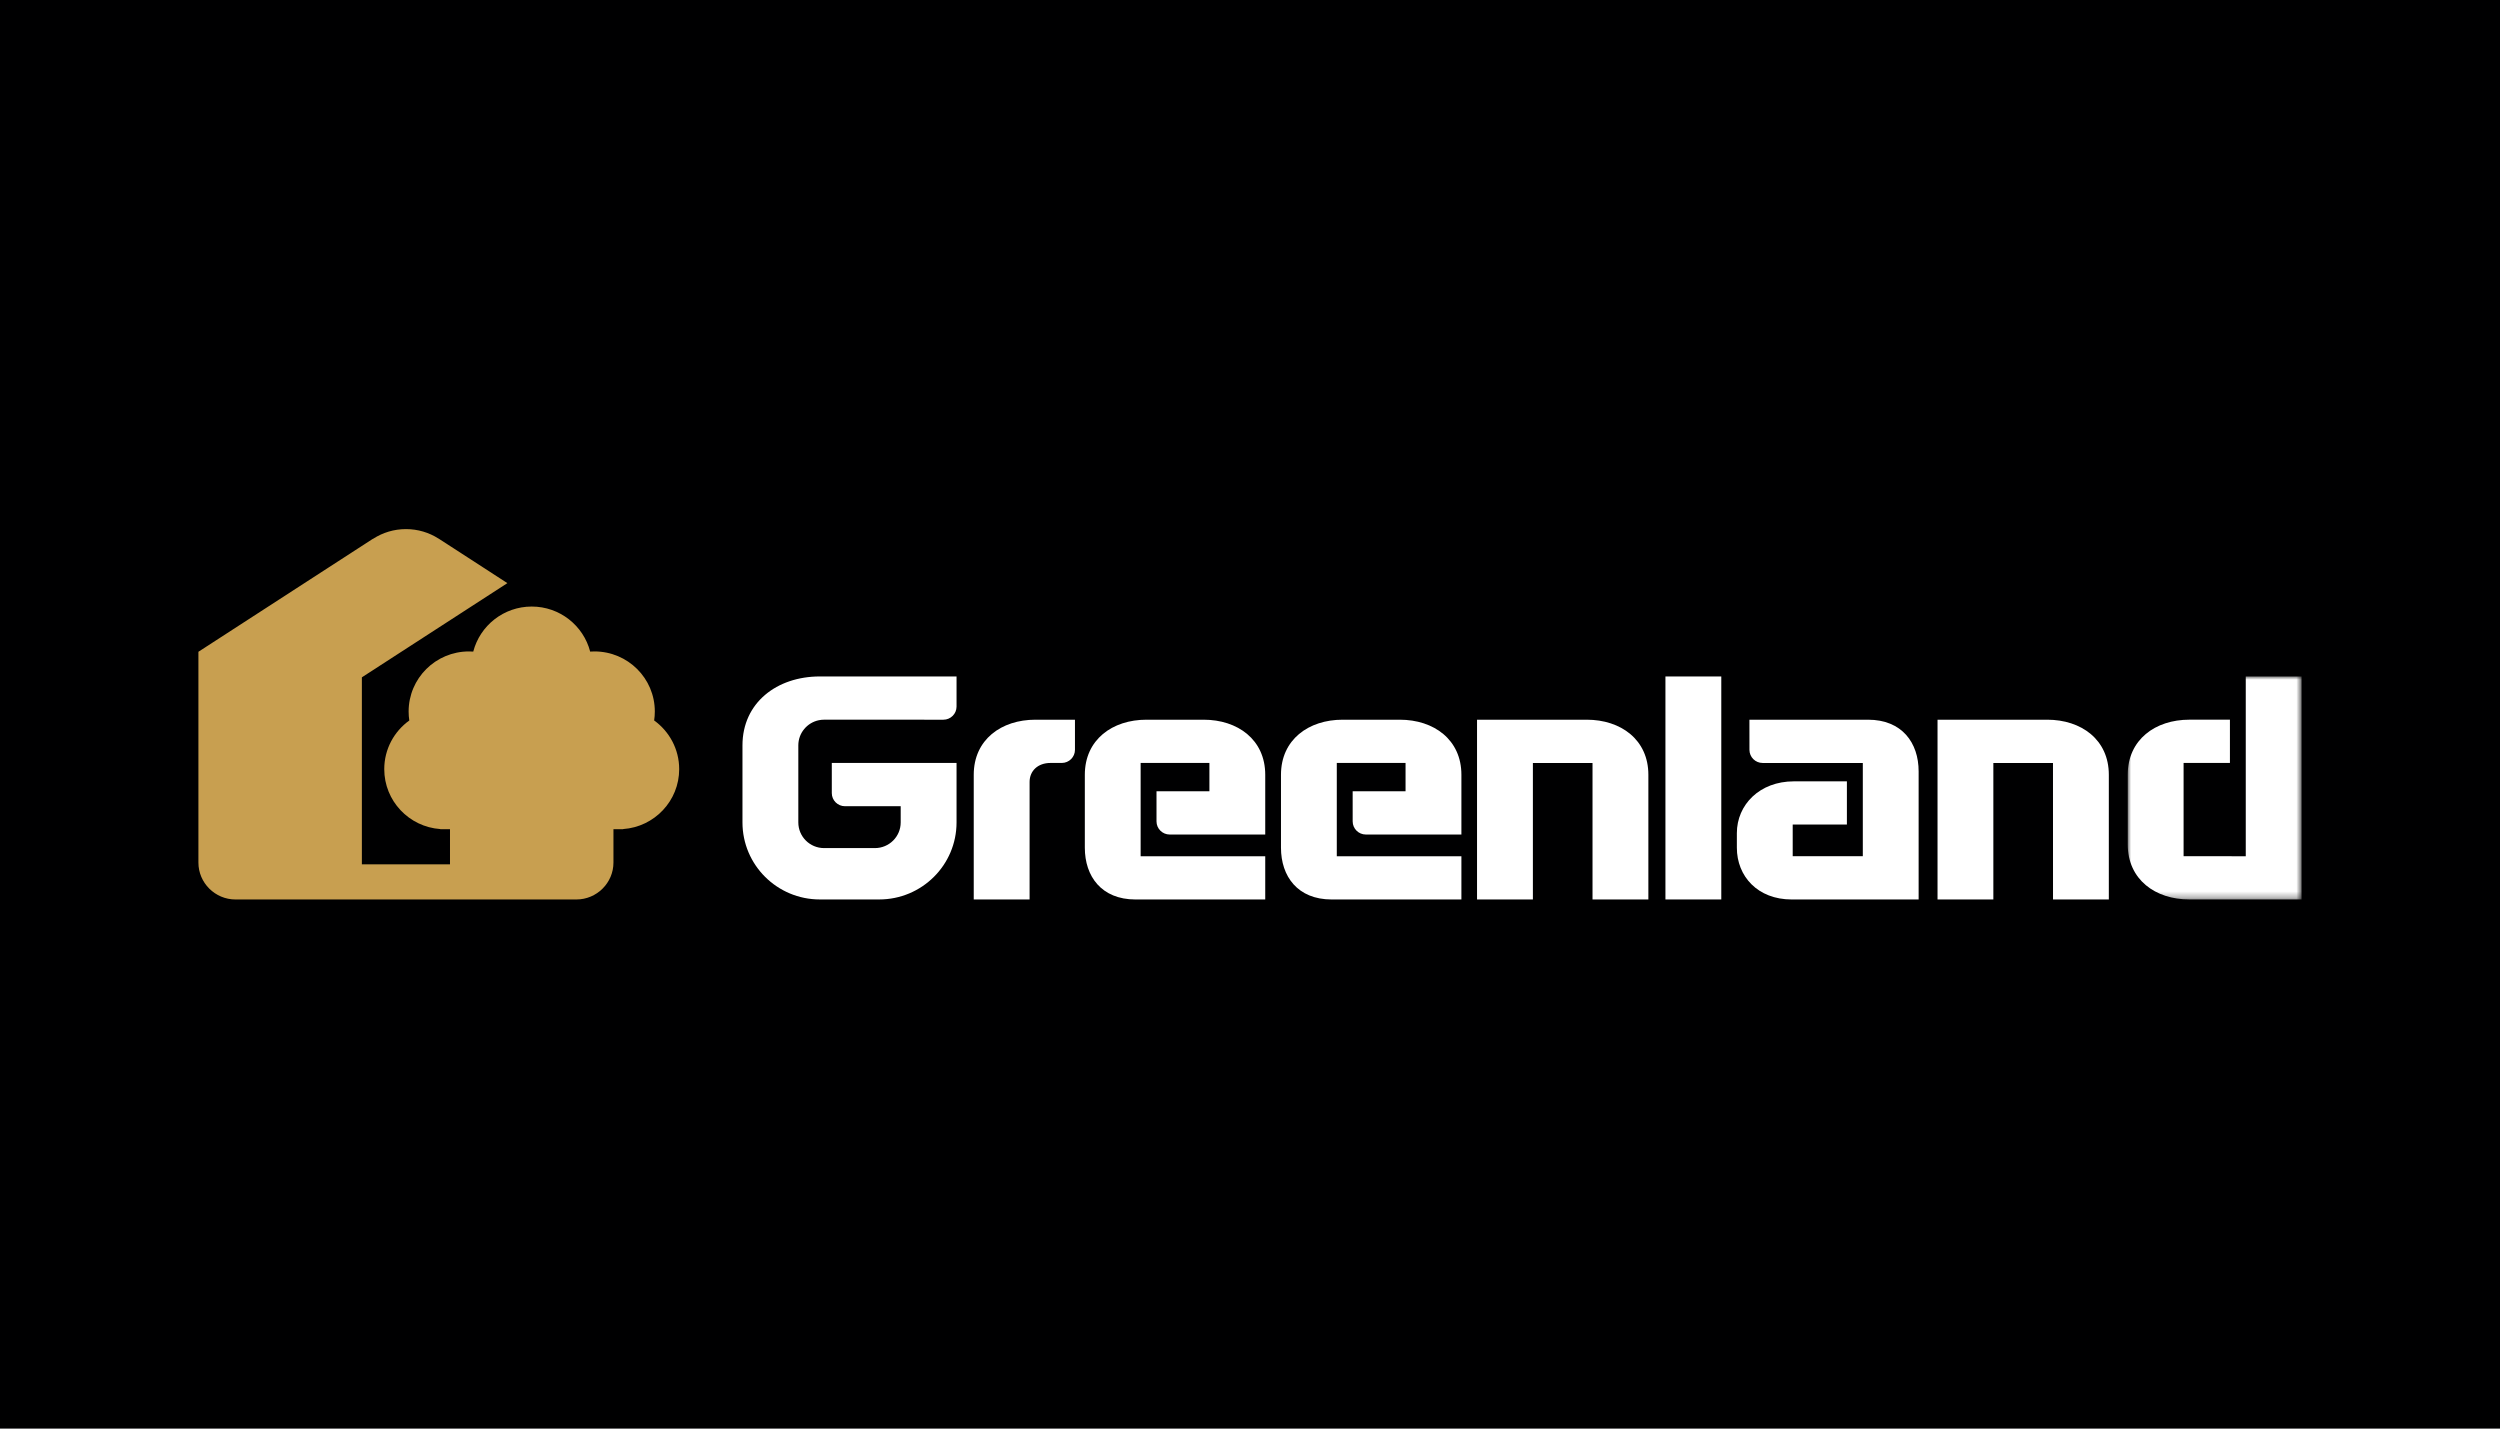
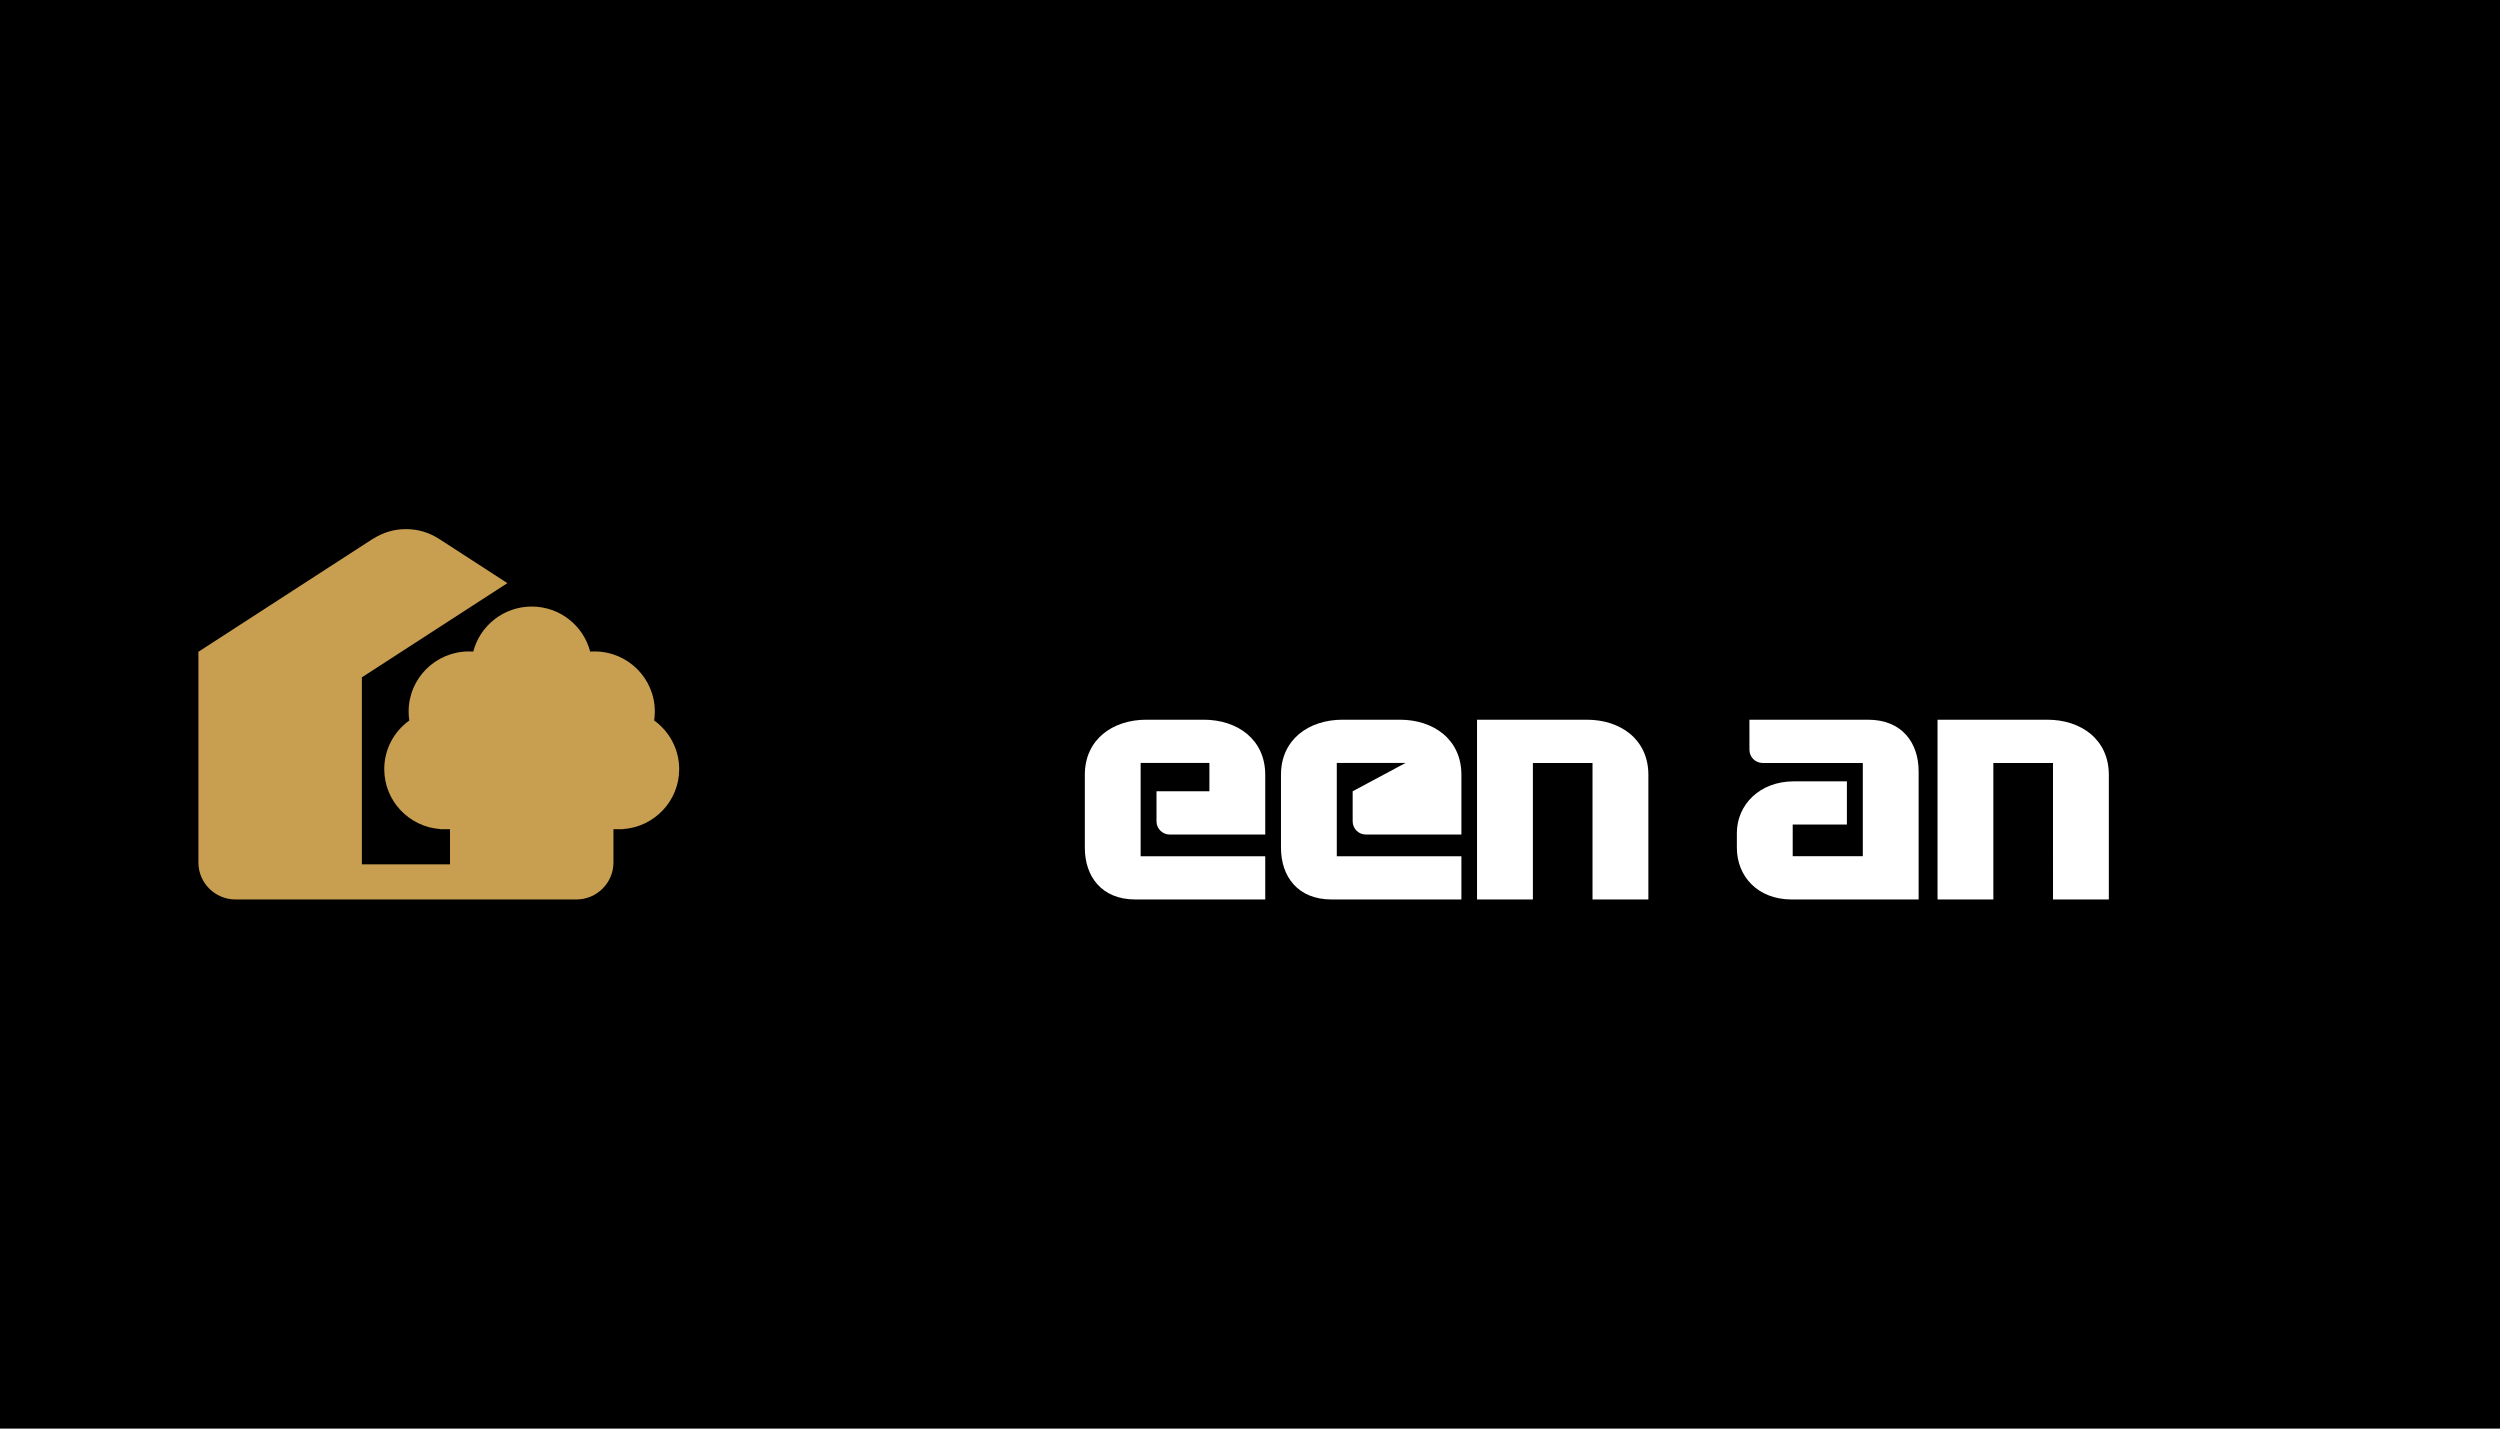
<svg xmlns="http://www.w3.org/2000/svg" xmlns:xlink="http://www.w3.org/1999/xlink" width="378px" height="216px" viewBox="0 0 378 216" version="1.1">
  <title>G / Greenland Group / Vector / greenland-group</title>
  <defs>
-     <polygon id="path-1" points="0 0 26.288 0 26.288 33.719 0 33.719" />
-   </defs>
+     </defs>
  <g id="G-/-Greenland-Group-/-Vector-/-greenland-group" stroke="none" stroke-width="1" fill="none" fill-rule="evenodd">
    <g id="Group-2">
      <rect id="Rectangle" fill="#000001" x="0" y="0" width="378" height="216" />
      <g id="Group" transform="translate(30, 80)">
        <g id="Group-23" transform="translate(82.261, 22.279)">
-           <polygon id="Fill-1" fill="#FFFFFF" points="139.553 33.719 147.998 33.719 147.998 0.003 139.553 0.003" />
          <g id="Group-22">
            <path d="M170.182,6.54 L152.251,6.54 L152.256,11.102 C152.256,12.192 153.15,13.082 154.245,13.082 L169.396,13.082 L169.396,27.179 L158.796,27.179 L158.796,22.39 L166.99,22.39 L166.99,15.861 L158.966,15.861 C153.816,15.861 150.352,19.379 150.352,23.694 L150.352,25.897 C150.352,30.22 153.499,33.722 158.646,33.722 L177.836,33.722 L177.836,14.353 C177.836,10.033 175.326,6.54 170.182,6.54" id="Fill-2" fill="#FFFFFF" />
-             <path d="M44.288,6.54 C39.144,6.54 34.968,9.546 34.968,14.867 L34.968,33.722 L43.413,33.722 L43.413,15.955 C43.413,14.284 44.653,13.079 46.576,13.079 L48.284,13.079 C49.377,13.079 50.273,12.189 50.273,11.102 L50.273,6.54" id="Fill-4" fill="#FFFFFF" />
-             <path d="M11.703,0 C5.186,0 0,3.987 0,10.422 L0,22.071 C0,28.504 5.237,33.719 11.703,33.719 L20.666,33.719 C27.132,33.719 32.369,28.504 32.369,22.071 L32.369,13.079 L13.507,13.079 L13.507,17.642 C13.507,18.729 14.4,19.622 15.495,19.622 L23.924,19.622 L23.924,22.028 L23.924,22.071 C23.924,22.057 23.924,22.071 23.924,22.071 C23.924,24.216 22.179,25.953 20.023,25.953 L12.346,25.953 C10.187,25.953 8.445,24.216 8.445,22.071 L8.445,10.42 C8.445,8.544 9.78,6.979 11.557,6.617 C11.811,6.564 12.076,6.537 12.346,6.537 L30.38,6.54 C31.477,6.54 32.369,5.65 32.369,4.56 L32.369,0" id="Fill-6" fill="#FFFFFF" />
            <path d="M69.725,6.54 L61.082,6.54 C55.941,6.54 51.765,9.546 51.765,14.867 L51.765,25.895 C51.765,30.217 54.272,33.719 59.416,33.722 L79.043,33.722 L79.043,27.185 L60.204,27.185 L60.204,13.079 L70.601,13.079 L70.601,17.362 L62.603,17.362 L62.603,21.921 C62.603,23.011 63.5,23.901 64.592,23.901 L79.043,23.899 L79.043,14.867 C79.043,9.546 74.869,6.54 69.725,6.54" id="Fill-8" fill="#FFFFFF" />
-             <path d="M99.383,6.54 L90.743,6.54 C85.599,6.54 81.423,9.546 81.423,14.867 L81.423,25.895 C81.423,30.217 83.93,33.719 89.077,33.722 L108.703,33.722 L108.703,27.185 L89.862,27.185 L89.862,13.079 L100.258,13.079 L100.258,17.362 L92.261,17.362 L92.263,21.921 C92.263,23.011 93.157,23.901 94.25,23.901 L108.703,23.899 L108.703,14.867 C108.703,9.546 104.527,6.54 99.383,6.54" id="Fill-10" fill="#FFFFFF" />
+             <path d="M99.383,6.54 L90.743,6.54 C85.599,6.54 81.423,9.546 81.423,14.867 L81.423,25.895 C81.423,30.217 83.93,33.719 89.077,33.722 L108.703,33.722 L108.703,27.185 L89.862,27.185 L89.862,13.079 L100.258,13.079 L92.261,17.362 L92.263,21.921 C92.263,23.011 93.157,23.901 94.25,23.901 L108.703,23.899 L108.703,14.867 C108.703,9.546 104.527,6.54 99.383,6.54" id="Fill-10" fill="#FFFFFF" />
            <path d="M127.65,6.54 L111.067,6.54 L111.067,33.722 L119.512,33.722 L119.512,13.082 L128.528,13.082 L128.528,33.722 L136.972,33.722 L136.972,14.867 C136.972,9.546 132.796,6.54 127.65,6.54" id="Fill-12" fill="#FFFFFF" />
            <path d="M197.277,6.54 L180.694,6.54 L180.694,33.722 L189.134,33.722 L189.134,13.082 L198.15,13.082 L198.155,33.722 L206.594,33.722 L206.594,14.867 C206.594,9.546 202.418,6.54 197.277,6.54" id="Fill-14" fill="#FFFFFF" />
            <g id="Group-18" transform="translate(209.451, 0)">
              <mask id="mask-2" fill="white">
                <use xlink:href="#path-1" />
              </mask>
              <g id="Clip-17" />
              <path d="M17.847,0 L17.847,27.185 L8.447,27.179 L8.447,13.079 L15.453,13.079 L15.453,6.537 L9.32,6.537 C4.176,6.537 0,9.543 0,14.867 L0,25.391 C0,30.716 4.176,33.719 9.32,33.719 L26.288,33.719 L26.288,0" id="Fill-16" fill="#FFFFFF" mask="url(#mask-2)" />
            </g>
            <g id="Group-21" transform="translate(-82.261, -22.279)" />
          </g>
        </g>
        <path d="M72.693,36.296 C72.693,33.268 71.198,30.585 68.908,28.933 C68.974,28.49 69.008,28.037 69.008,27.576 C69.008,22.561 64.922,18.497 59.882,18.497 C59.665,18.497 59.45,18.505 59.234,18.521 C58.221,14.604 54.648,11.71 50.398,11.71 C46.145,11.71 42.572,14.604 41.556,18.521 C41.342,18.505 41.128,18.497 40.911,18.497 C35.87,18.497 31.784,22.561 31.784,27.582 C31.784,28.043 31.819,28.496 31.887,28.938 C29.594,30.585 28.1,33.268 28.1,36.298 C28.1,41.093 31.837,45.018 36.568,45.354 L36.568,45.378 L37.161,45.378 C37.182,45.378 37.206,45.38 37.23,45.38 C37.251,45.38 37.275,45.378 37.298,45.378 L38.039,45.378 L38.039,49.439 L38.039,50.689 L24.715,50.689 L24.715,48.986 L24.715,47.55 L24.715,22.412 L46.714,8.171 L42.987,5.753 L36.312,1.431 C36.301,1.426 36.291,1.423 36.28,1.418 C34.865,0.52 33.186,0 31.382,0 C29.563,0 27.867,0.533 26.444,1.447 C26.397,1.474 26.352,1.495 26.304,1.516 L0,18.548 L0,23.051 L0,33.186 L0,35.009 L0,38.417 L0,47.55 L0,48.986 L0,50.422 C0,53.49 2.52,56 5.604,56 L6.77,56 L19.111,56 L43.643,56 L49.379,56 L57.15,56 C60.233,56 62.754,53.49 62.754,50.422 L62.754,48.453 L62.754,48.44 L62.754,45.378 L64.224,45.378 L64.224,45.354 C68.958,45.018 72.693,41.09 72.693,36.296" id="Fill-19" fill="#C89F50" />
      </g>
    </g>
  </g>
</svg>